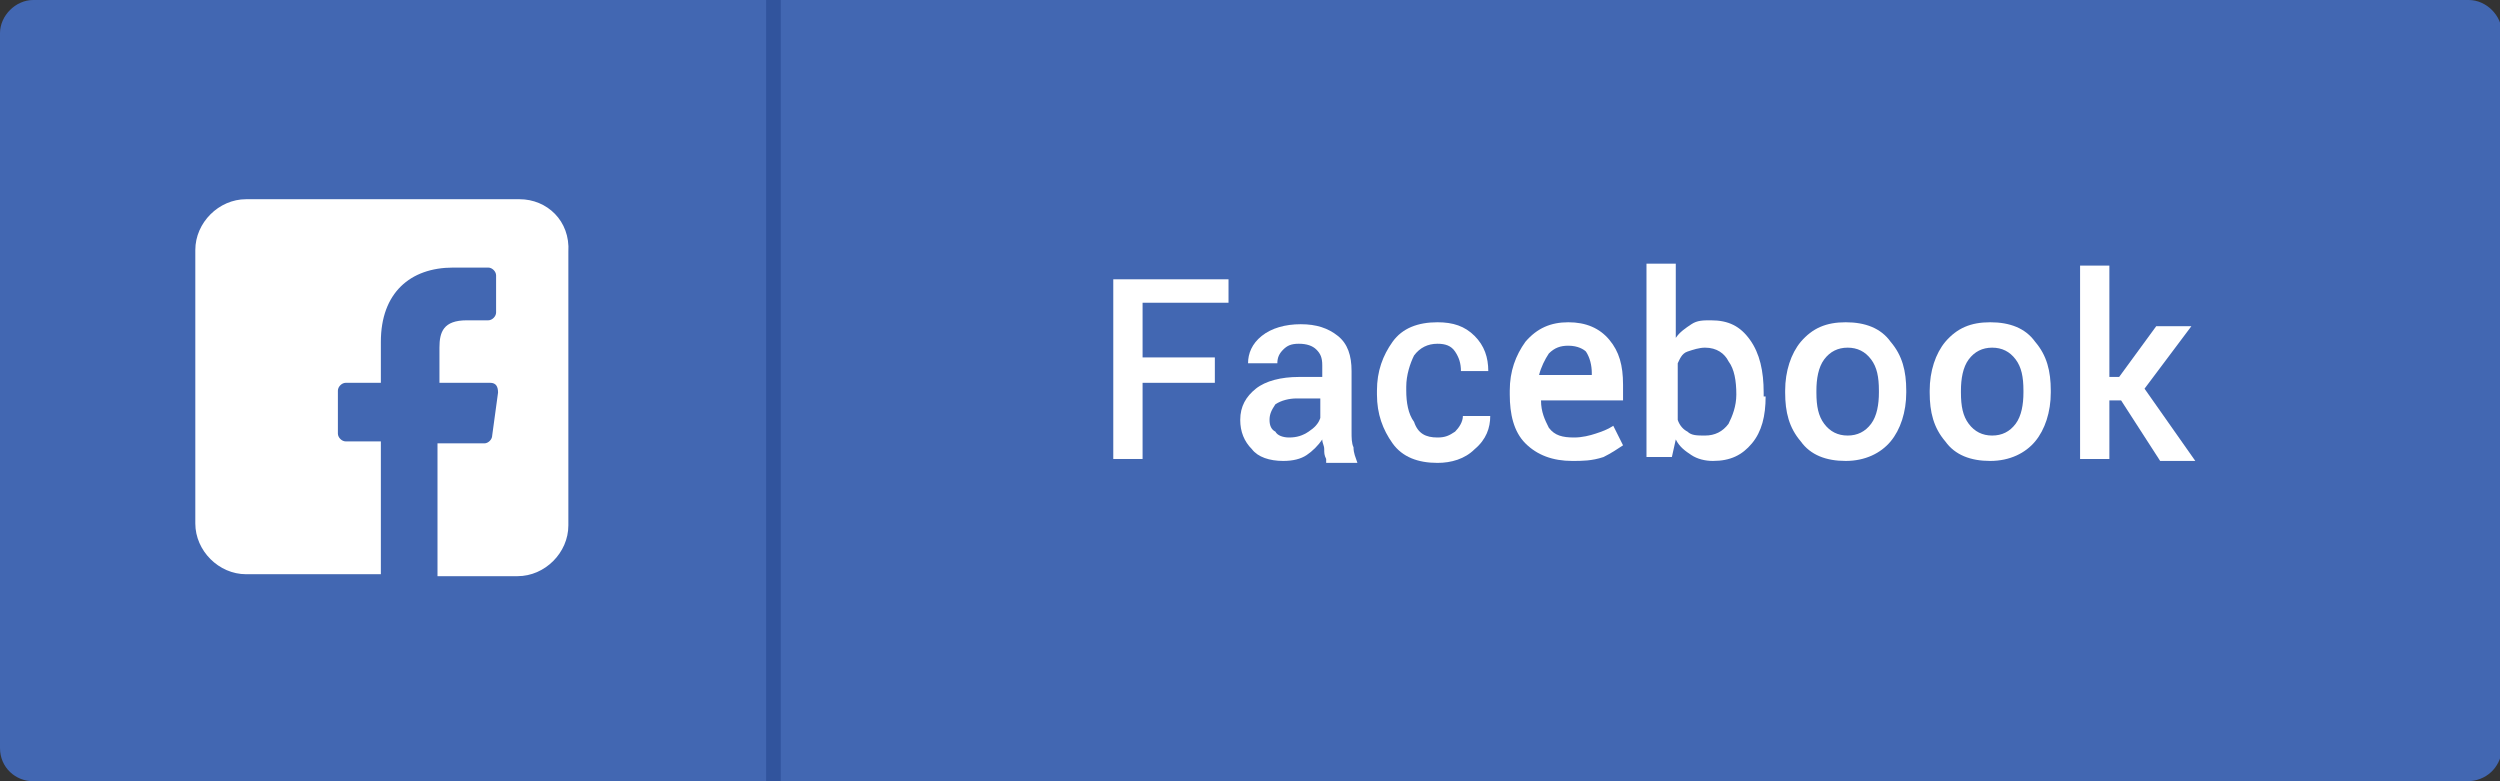
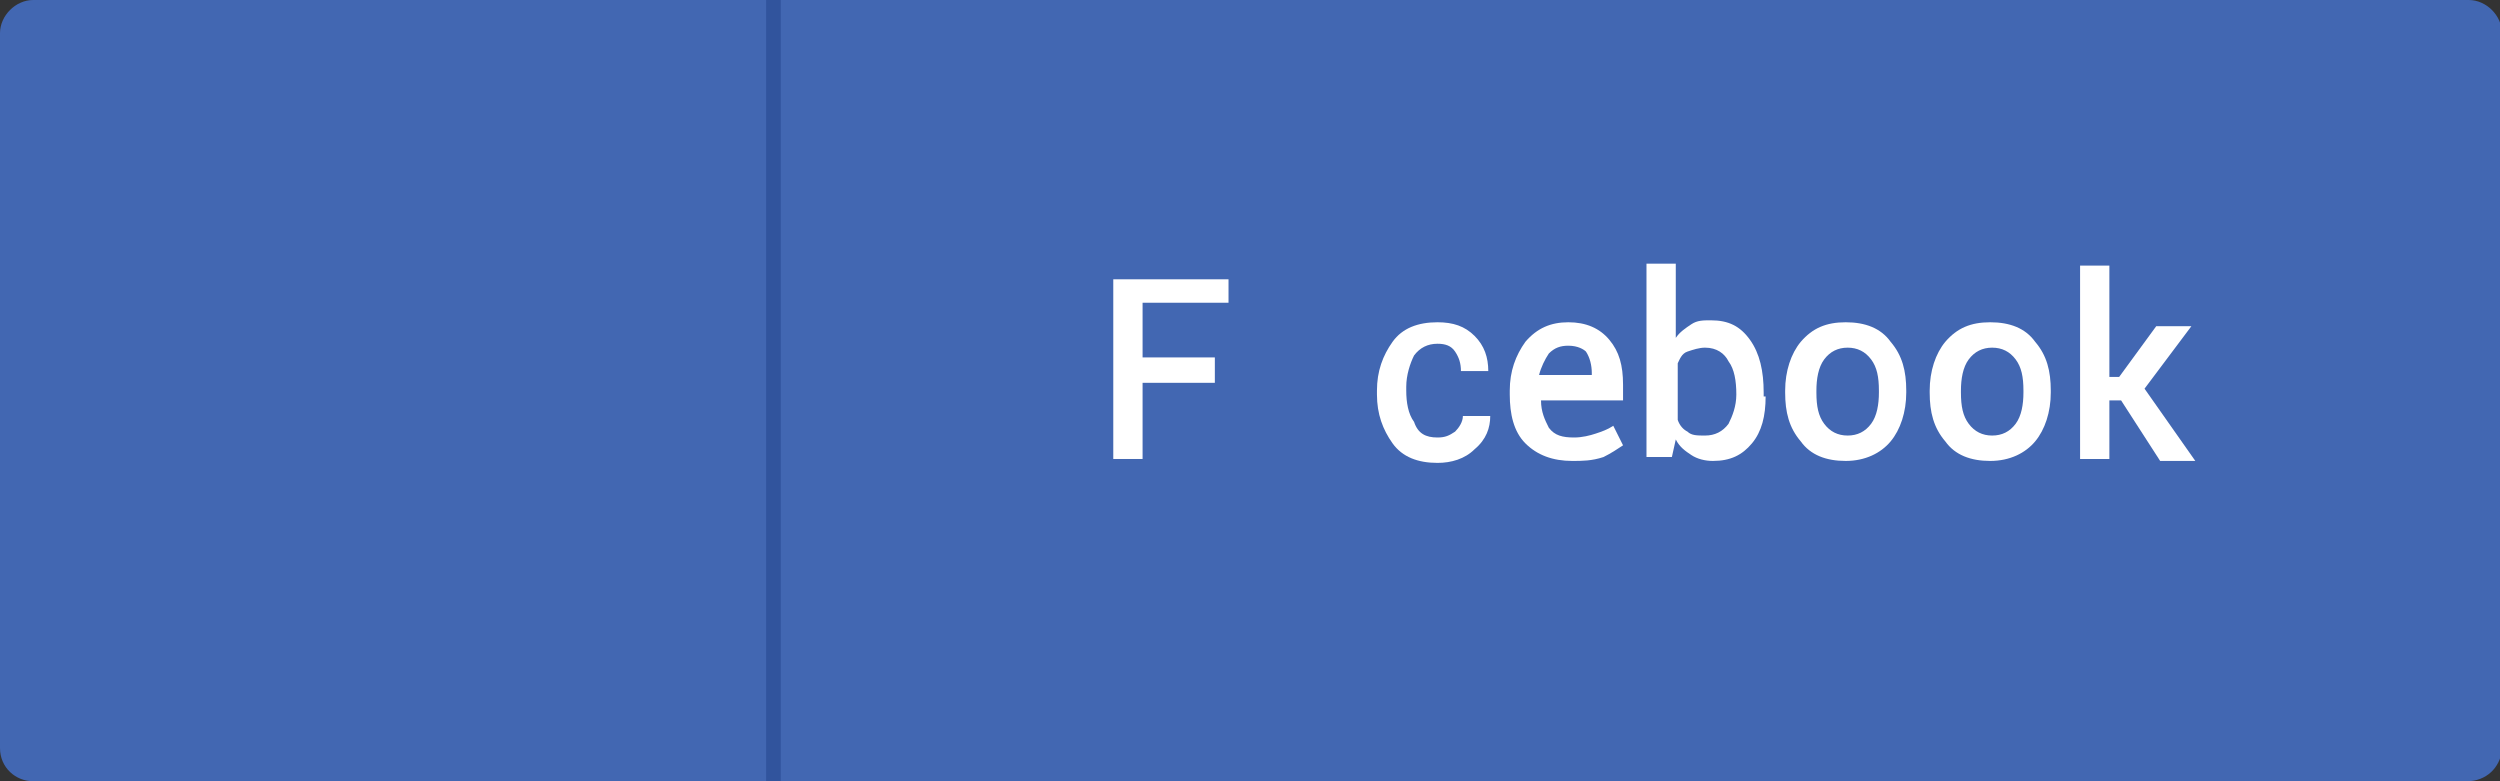
<svg xmlns="http://www.w3.org/2000/svg" version="1.1" id="Layer_1" x="0px" y="0px" viewBox="0 0 128 40" style="enable-background:new 0 0 128 40;" xml:space="preserve">
  <rect x="0" y="0" width="128" height="40" fill="#333333" stroke="none" />
  <style type="text/css">
	.st0{fill:#4267B2;}
	.st1{fill:#FFFFFF;}
	.st2{fill:none;stroke:#31549D;stroke-width:0.75;stroke-miterlimit:10;}
	.st3{fill:#FFFFFF;stroke:#4285F4;stroke-width:0.75;stroke-miterlimit:10;}
	.st4{fill:#4285F4;}
	.st5{fill:#E94335;}
	.st6{fill:#34A753;}
	.st7{fill:#4285F3;}
	.st8{fill:#FABB05;}
	.st9{fill:#5499D0;}
	.st10{fill:#68A8CE;}
	</style>
  <g>
    <path class="st0" d="M126.3,40H1.7C0.8,40,0,39.3,0,38.3V1.7C0,0.8,0.8,0,1.7,0h124.7c0.9,0,1.7,0.8,1.7,1.7v36.7   C128,39.3,127.3,40,126.3,40z" />
    <g>
-       <path class="st1" d="M26.6,10.2h-14c-1.4,0-2.6,1.2-2.6,2.6v14c0,1.4,1.2,2.6,2.6,2.6h6.9l0-6.8h-1.8c-0.2,0-0.4-0.2-0.4-0.4    l0-2.2c0-0.2,0.2-0.4,0.4-0.4h1.8v-2.1c0-2.5,1.5-3.8,3.7-3.8h1.8c0.2,0,0.4,0.2,0.4,0.4v1.9c0,0.2-0.2,0.4-0.4,0.4l-1.1,0    c-1.2,0-1.4,0.6-1.4,1.4v1.8h2.6c0.3,0,0.4,0.2,0.4,0.5l-0.3,2.2c0,0.2-0.2,0.4-0.4,0.4h-2.4l0,6.8h4.1c1.4,0,2.6-1.2,2.6-2.6v-14    C29.2,11.3,28,10.2,26.6,10.2z" />
-     </g>
+       </g>
    <line class="st2" x1="39.6" y1="0" x2="39.6" y2="40" />
    <g>
      <g>
        <path class="st1" d="M62.2,19.6h-3.7v3.9h-1.5v-9.2h5.9v1.2h-4.4v2.8h3.7V19.6z" />
-         <path class="st1" d="M67.9,23.5c-0.1-0.2-0.1-0.3-0.1-0.5c0-0.2-0.1-0.3-0.1-0.5c-0.2,0.3-0.5,0.6-0.8,0.8     c-0.3,0.2-0.7,0.3-1.2,0.3c-0.7,0-1.3-0.2-1.6-0.6c-0.4-0.4-0.6-0.9-0.6-1.5c0-0.7,0.3-1.2,0.8-1.6c0.5-0.4,1.3-0.6,2.2-0.6h1.2     v-0.6c0-0.4-0.1-0.6-0.3-0.8c-0.2-0.2-0.5-0.3-0.9-0.3c-0.4,0-0.6,0.1-0.8,0.3c-0.2,0.2-0.3,0.4-0.3,0.7l-1.5,0l0,0     c0-0.5,0.2-1,0.7-1.4c0.5-0.4,1.2-0.6,2-0.6c0.8,0,1.4,0.2,1.9,0.6c0.5,0.4,0.7,1,0.7,1.8v3.1c0,0.3,0,0.6,0.1,0.8     c0,0.3,0.1,0.5,0.2,0.8H67.9z M66,22.4c0.4,0,0.7-0.1,1-0.3c0.3-0.2,0.5-0.4,0.6-0.7v-1h-1.2c-0.4,0-0.8,0.1-1.1,0.3     C65.1,21,65,21.2,65,21.5c0,0.3,0.1,0.5,0.3,0.6C65.4,22.3,65.7,22.4,66,22.4z" />
        <path class="st1" d="M73.6,22.4c0.4,0,0.6-0.1,0.9-0.3c0.2-0.2,0.4-0.5,0.4-0.8h1.4l0,0c0,0.6-0.2,1.2-0.8,1.7     c-0.5,0.5-1.2,0.7-1.9,0.7c-1,0-1.8-0.3-2.3-1c-0.5-0.7-0.8-1.5-0.8-2.5V20c0-1,0.3-1.8,0.8-2.5c0.5-0.7,1.3-1,2.3-1     c0.8,0,1.4,0.2,1.9,0.7c0.5,0.5,0.7,1.1,0.7,1.8l0,0h-1.4c0-0.4-0.1-0.7-0.3-1c-0.2-0.3-0.5-0.4-0.9-0.4c-0.5,0-0.9,0.2-1.2,0.6     c-0.2,0.4-0.4,1-0.4,1.6v0.2c0,0.6,0.1,1.2,0.4,1.6C72.6,22.2,73,22.4,73.6,22.4z" />
        <path class="st1" d="M80.5,23.6c-1,0-1.8-0.3-2.4-0.9c-0.6-0.6-0.8-1.5-0.8-2.5V20c0-1,0.3-1.8,0.8-2.5c0.6-0.7,1.3-1,2.2-1     c0.9,0,1.6,0.3,2.1,0.9c0.5,0.6,0.7,1.3,0.7,2.3v0.8h-4.2l0,0c0,0.6,0.2,1,0.4,1.4c0.3,0.4,0.7,0.5,1.3,0.5     c0.4,0,0.8-0.1,1.1-0.2s0.6-0.2,0.9-0.4l0.5,1c-0.3,0.2-0.6,0.4-1,0.6C81.5,23.6,81,23.6,80.5,23.6z M80.3,17.7     c-0.4,0-0.7,0.1-1,0.4c-0.2,0.3-0.4,0.7-0.5,1.1l0,0h2.7v-0.1c0-0.4-0.1-0.8-0.3-1.1C81.1,17.9,80.8,17.7,80.3,17.7z" />
        <path class="st1" d="M90.4,20.3c0,1-0.2,1.8-0.7,2.4c-0.5,0.6-1.1,0.9-2,0.9c-0.4,0-0.8-0.1-1.1-0.3c-0.3-0.2-0.6-0.4-0.8-0.8     l-0.2,0.9h-1.3v-9.9h1.5v3.8c0.2-0.3,0.5-0.5,0.8-0.7c0.3-0.2,0.6-0.2,1-0.2c0.9,0,1.5,0.3,2,1s0.7,1.6,0.7,2.7V20.3z M88.9,20.2     c0-0.7-0.1-1.3-0.4-1.7c-0.2-0.4-0.6-0.7-1.2-0.7c-0.3,0-0.6,0.1-0.9,0.2s-0.4,0.4-0.5,0.6v2.9c0.1,0.3,0.3,0.5,0.5,0.6     c0.2,0.2,0.5,0.2,0.9,0.2c0.5,0,0.9-0.2,1.2-0.6c0.2-0.4,0.4-0.9,0.4-1.5V20.2z" />
        <path class="st1" d="M91.4,20c0-1,0.3-1.9,0.8-2.5c0.6-0.7,1.3-1,2.3-1c1,0,1.8,0.3,2.3,1c0.6,0.7,0.8,1.5,0.8,2.5v0.1     c0,1-0.3,1.9-0.8,2.5s-1.3,1-2.3,1c-1,0-1.8-0.3-2.3-1c-0.6-0.7-0.8-1.5-0.8-2.5V20z M93,20.1c0,0.7,0.1,1.2,0.4,1.6     s0.7,0.6,1.2,0.6c0.5,0,0.9-0.2,1.2-0.6s0.4-1,0.4-1.6V20c0-0.7-0.1-1.2-0.4-1.6c-0.3-0.4-0.7-0.6-1.2-0.6     c-0.5,0-0.9,0.2-1.2,0.6c-0.3,0.4-0.4,1-0.4,1.6V20.1z" />
        <path class="st1" d="M98.8,20c0-1,0.3-1.9,0.8-2.5c0.6-0.7,1.3-1,2.3-1c1,0,1.8,0.3,2.3,1c0.6,0.7,0.8,1.5,0.8,2.5v0.1     c0,1-0.3,1.9-0.8,2.5s-1.3,1-2.3,1c-1,0-1.8-0.3-2.3-1c-0.6-0.7-0.8-1.5-0.8-2.5V20z M100.4,20.1c0,0.7,0.1,1.2,0.4,1.6     s0.7,0.6,1.2,0.6c0.5,0,0.9-0.2,1.2-0.6s0.4-1,0.4-1.6V20c0-0.7-0.1-1.2-0.4-1.6c-0.3-0.4-0.7-0.6-1.2-0.6     c-0.5,0-0.9,0.2-1.2,0.6c-0.3,0.4-0.4,1-0.4,1.6V20.1z" />
        <path class="st1" d="M108.6,20.5H108v3h-1.5v-9.9h1.5v5.7h0.5l1.9-2.6h1.8l-2.4,3.2l2.6,3.7h-1.8L108.6,20.5z" />
      </g>
    </g>
  </g>
</svg>